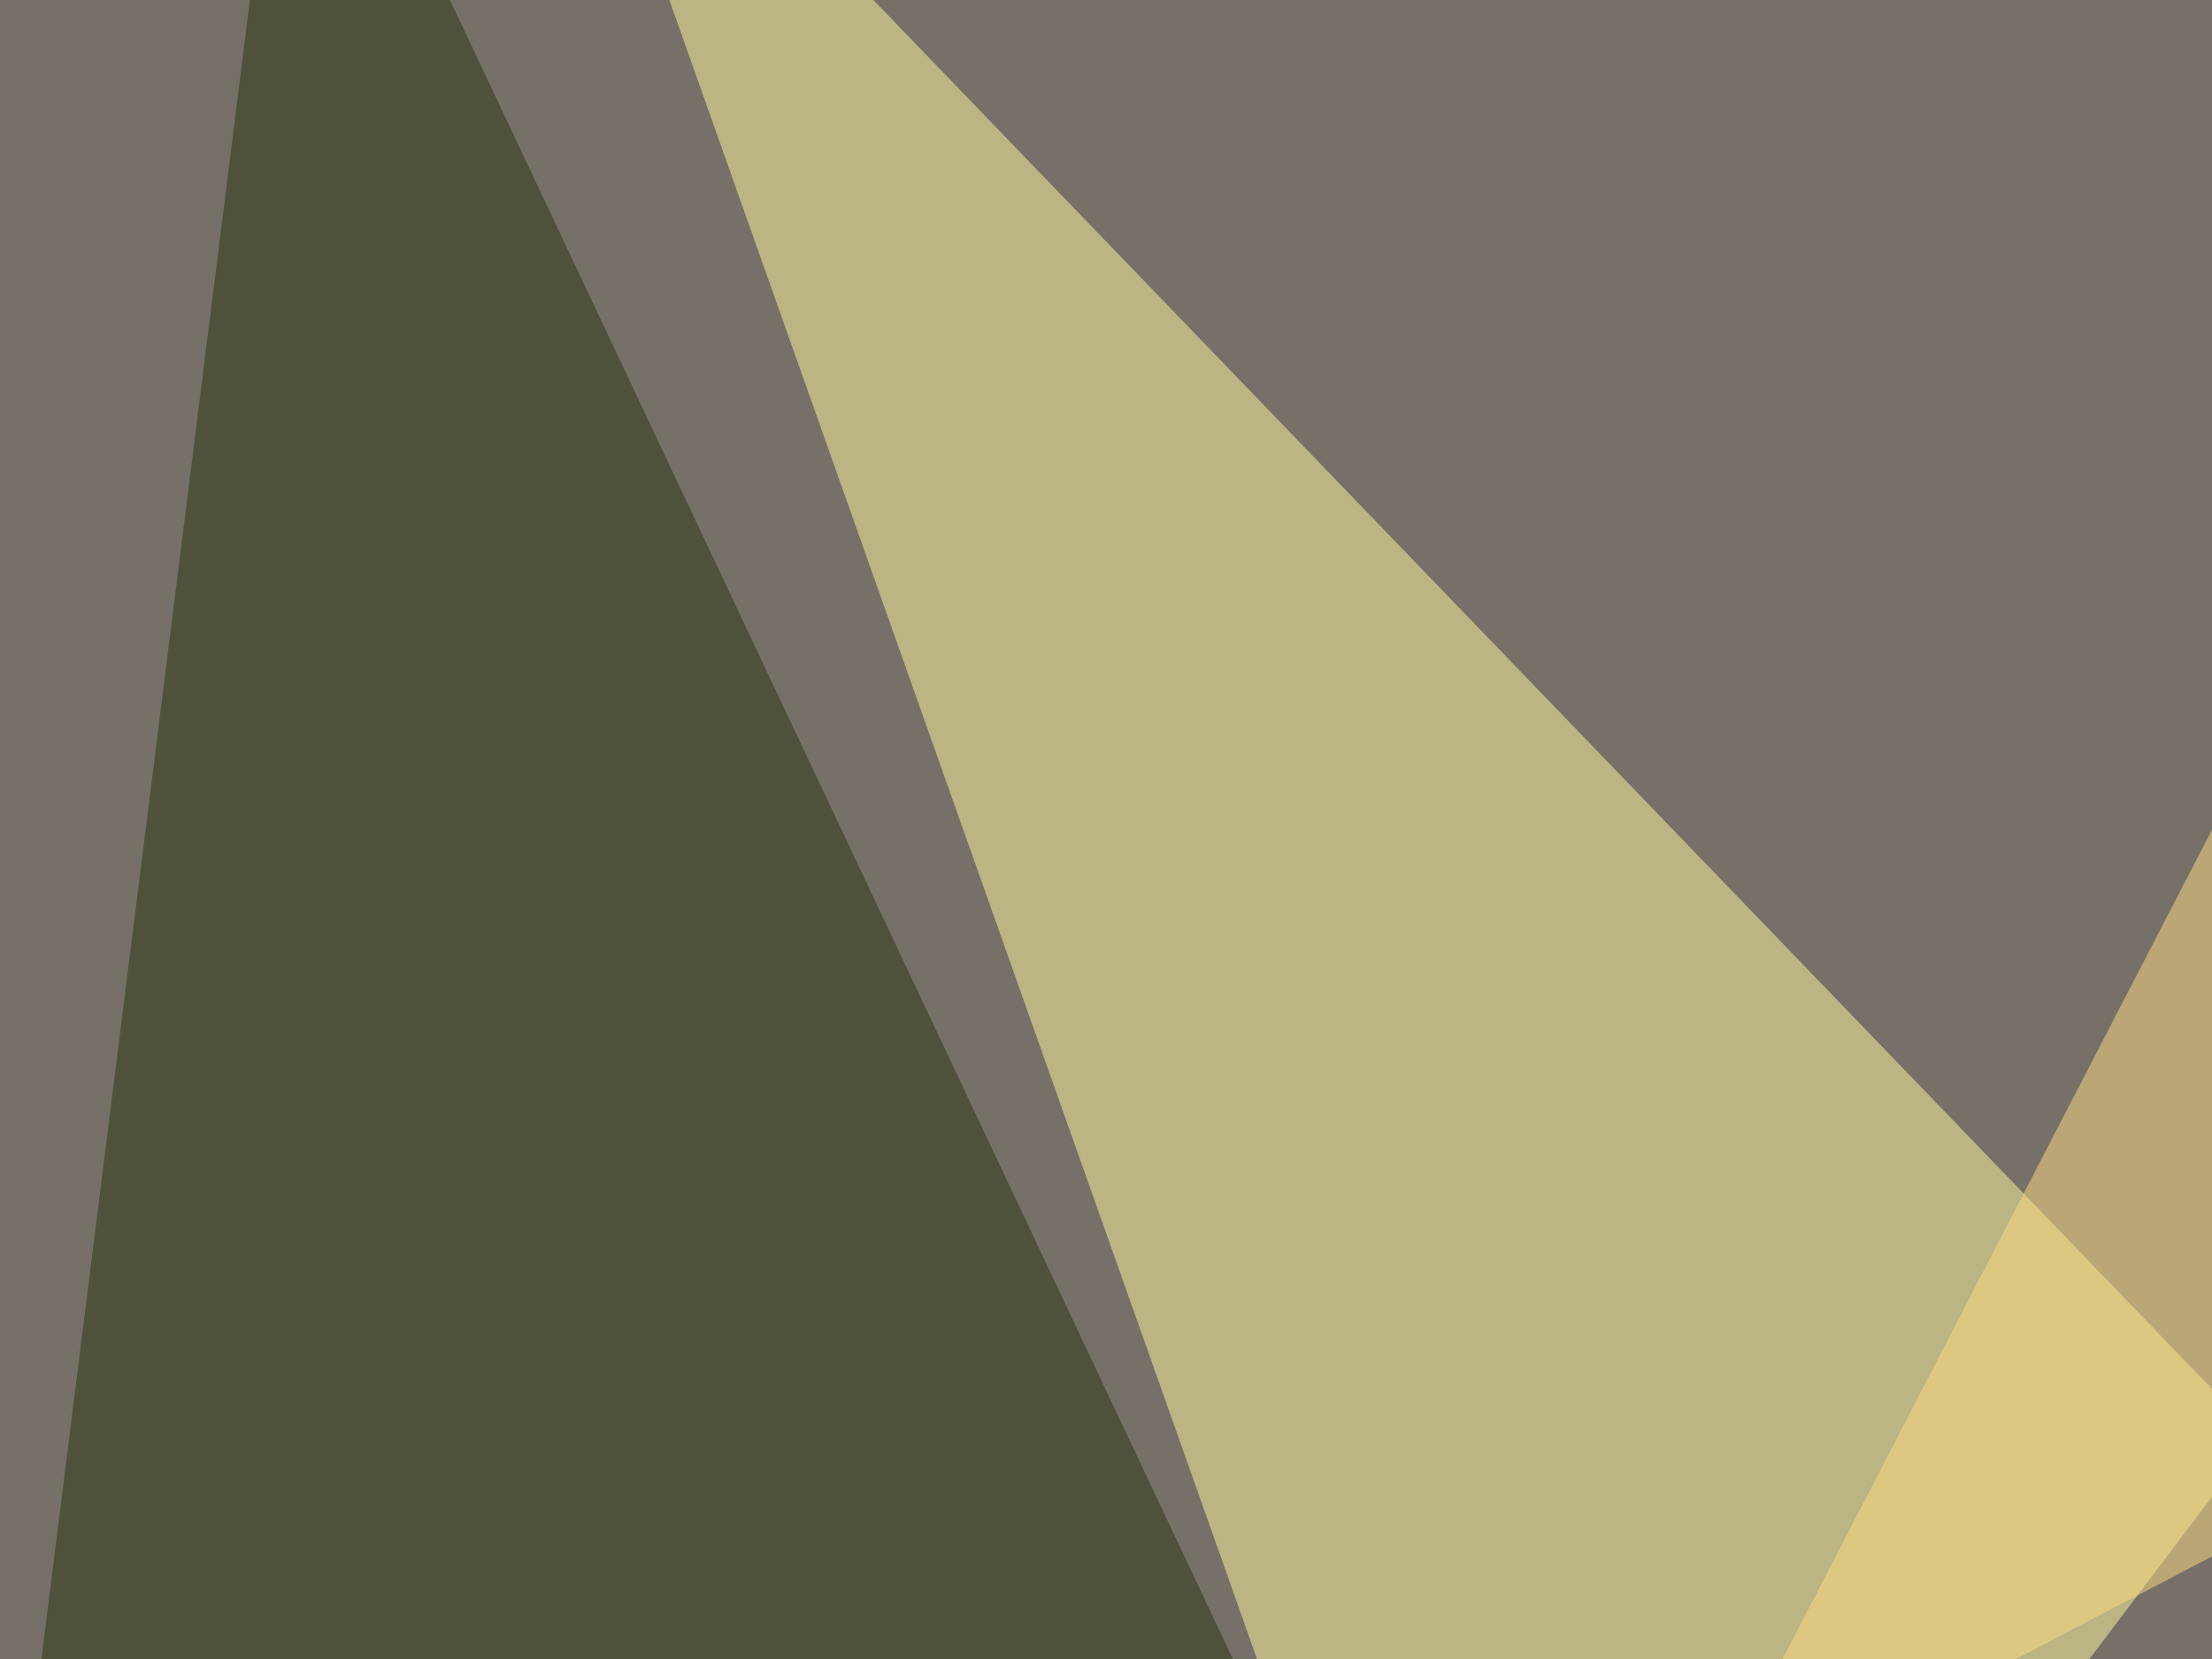
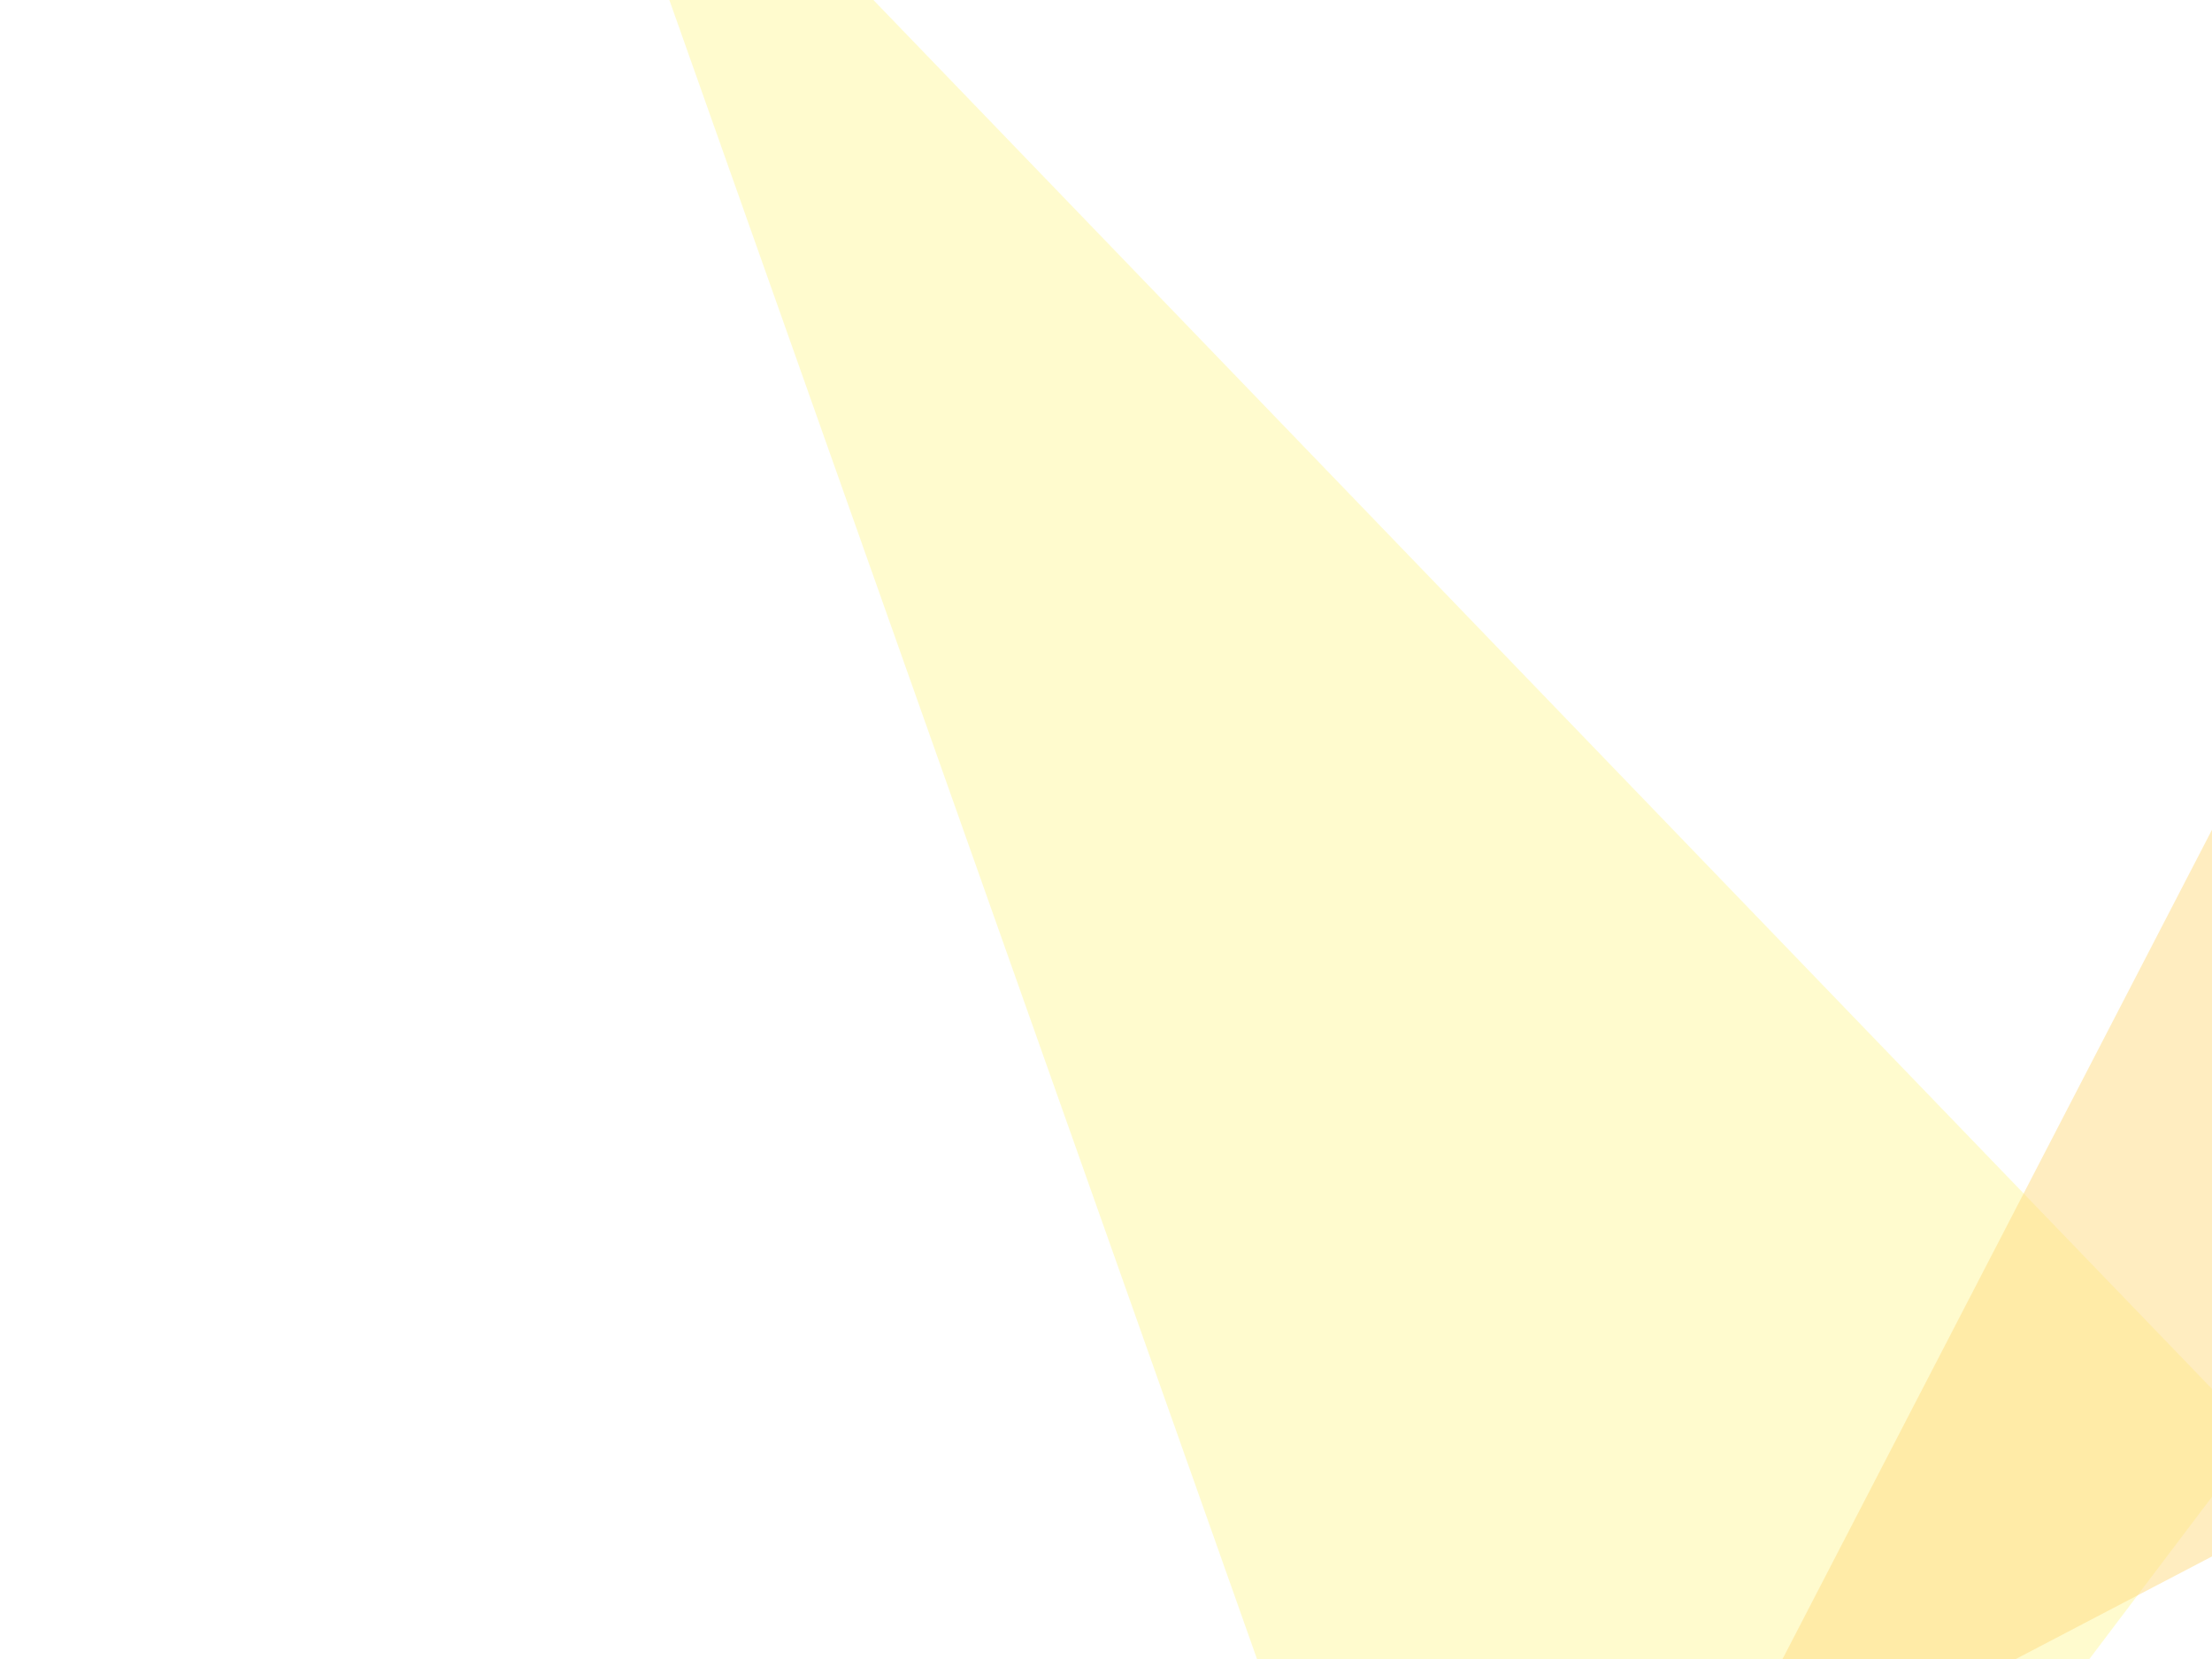
<svg xmlns="http://www.w3.org/2000/svg" width="300" height="225">
  <filter id="a">
    <feGaussianBlur stdDeviation="55" />
  </filter>
-   <rect width="100%" height="100%" fill="#767068" />
  <g filter="url(#a)">
    <g fill-opacity=".5">
-       <path fill="#b270ff" d="M540.5 590.3L136.2 482l413.1-196.3z" />
-       <path fill="#27350d" d="M39.6-45.4l222.6 471.7-304.7 181.6z" />
      <path fill="#fff89f" d="M74.7-45.4l231.5 240.2-99.7 131.9z" />
      <path fill="#ffdc83" d="M432.1 142L230 247.7 356 4.4z" />
    </g>
  </g>
</svg>